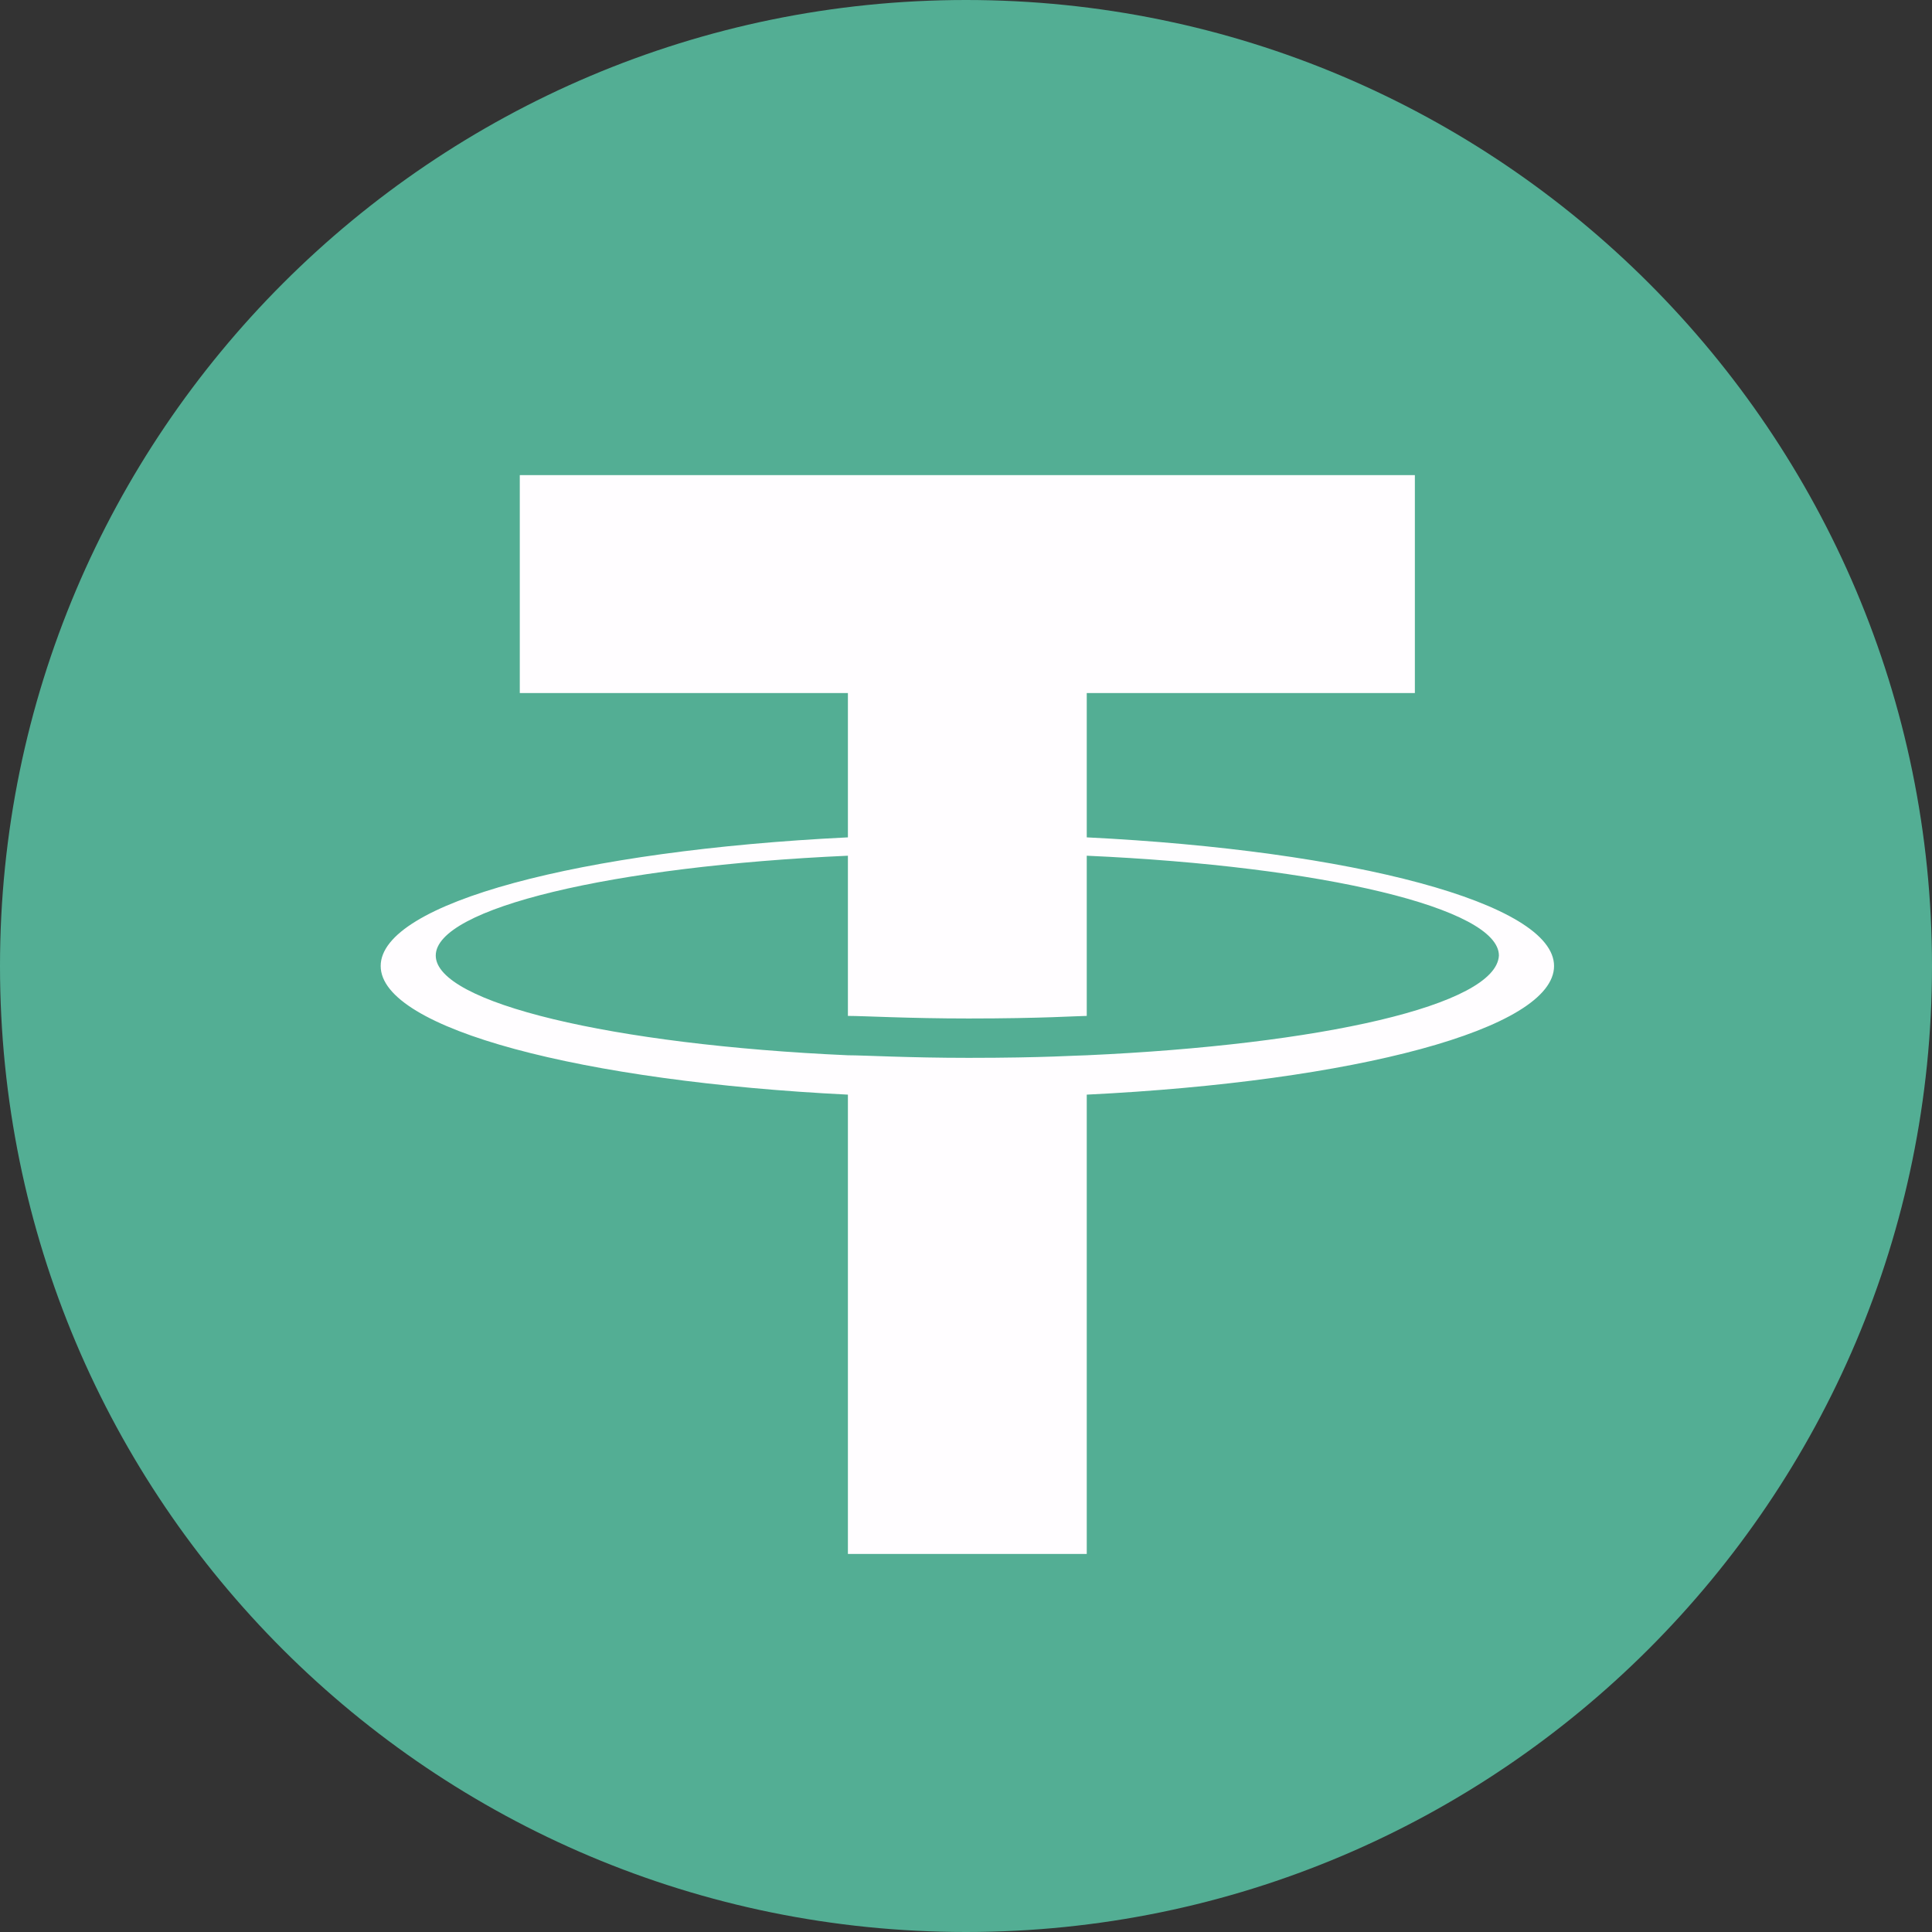
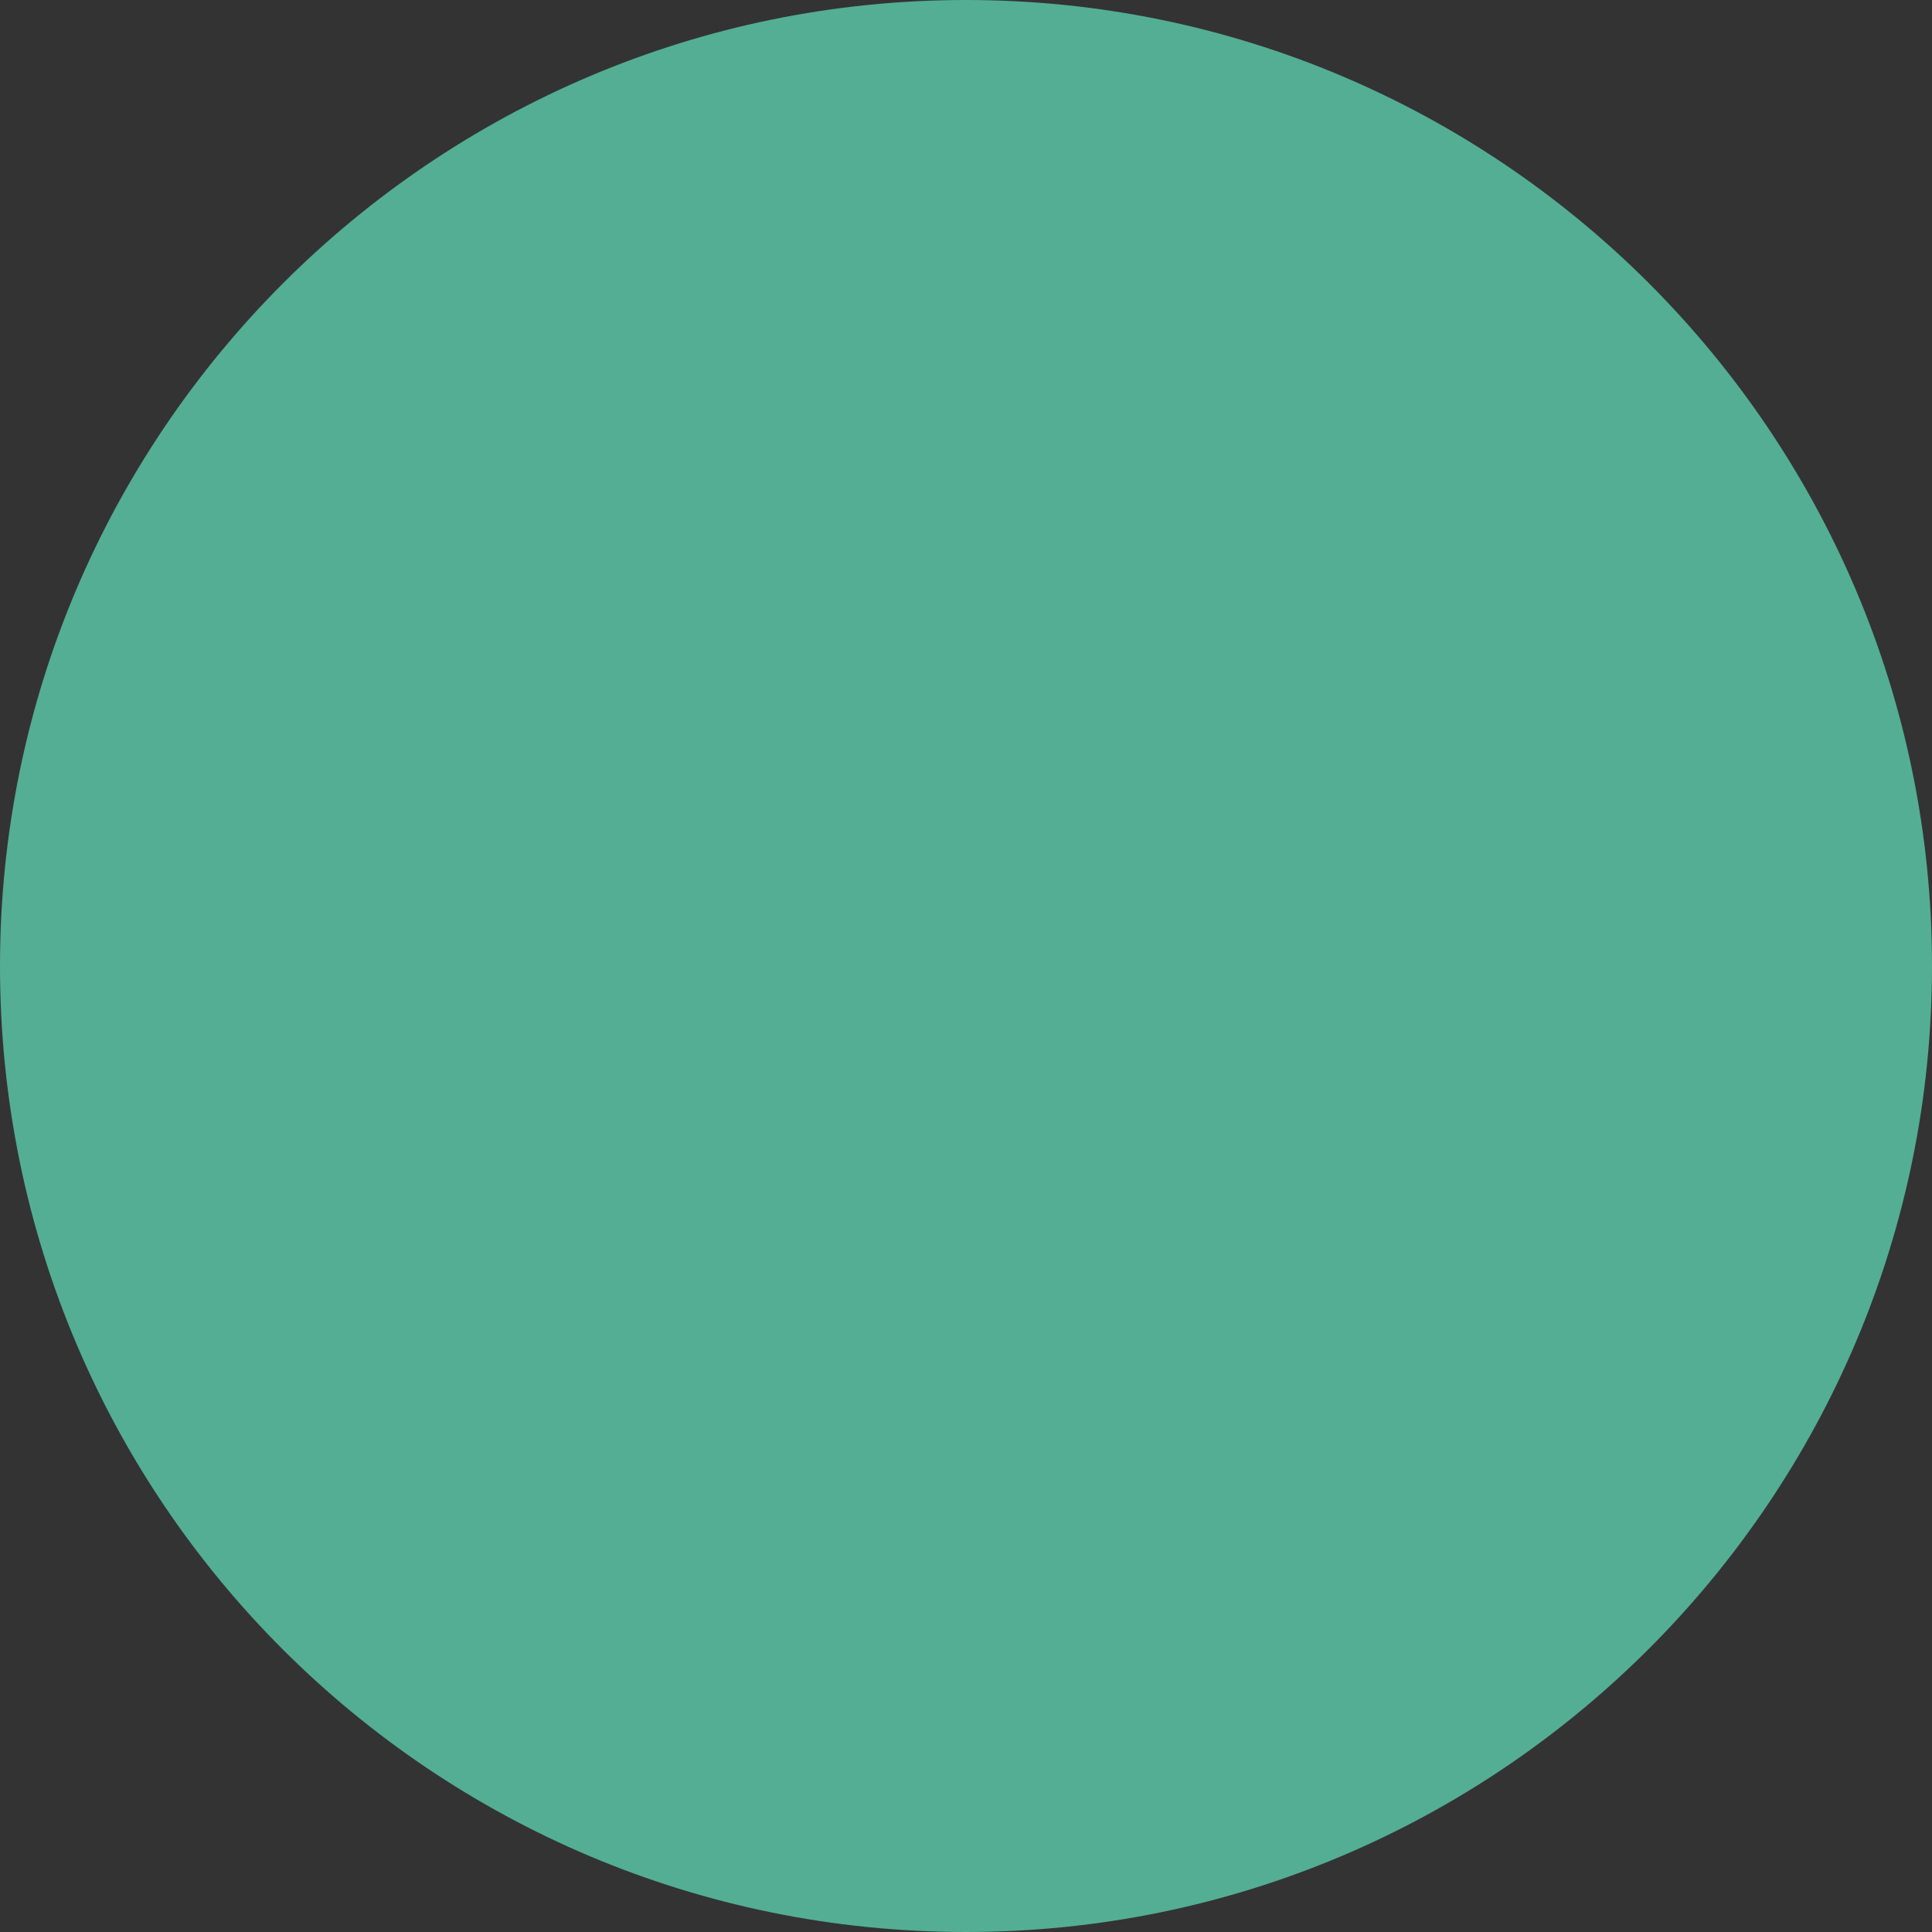
<svg xmlns="http://www.w3.org/2000/svg" width="24" height="24" viewBox="0 0 24 24" fill="none">
  <rect x="0" y="0" width="24" height="24" fill="#333333" stroke="none" />
  <g id="Group">
    <path id="Vector" d="M12 0C18.62 0 24 5.38 24 12C24 18.62 18.62 24 12 24C5.38 24 0 18.652 0 12C0 5.38 5.38 0 12 0Z" fill="#53AE94" />
-     <path id="Vector_2" d="M13.5 10.402V8.609H17.576V5.902H6.457V8.609H10.533V10.402C7.207 10.565 4.729 11.217 4.729 12C4.729 12.783 7.239 13.435 10.533 13.598V19.304H13.5V13.598C16.826 13.435 19.305 12.783 19.305 12C19.305 11.217 16.794 10.565 13.5 10.402ZM13.5 13.109C13.402 13.109 12.979 13.141 12.033 13.141C11.283 13.141 10.729 13.109 10.533 13.109C7.598 12.978 5.413 12.456 5.413 11.87C5.413 11.283 7.598 10.761 10.533 10.63V12.62C10.729 12.62 11.283 12.652 12.033 12.652C12.946 12.652 13.402 12.62 13.5 12.62V10.63C16.435 10.761 18.62 11.283 18.62 11.87C18.587 12.489 16.402 12.978 13.5 13.109Z" fill="#FFFDFF" />
  </g>
</svg>